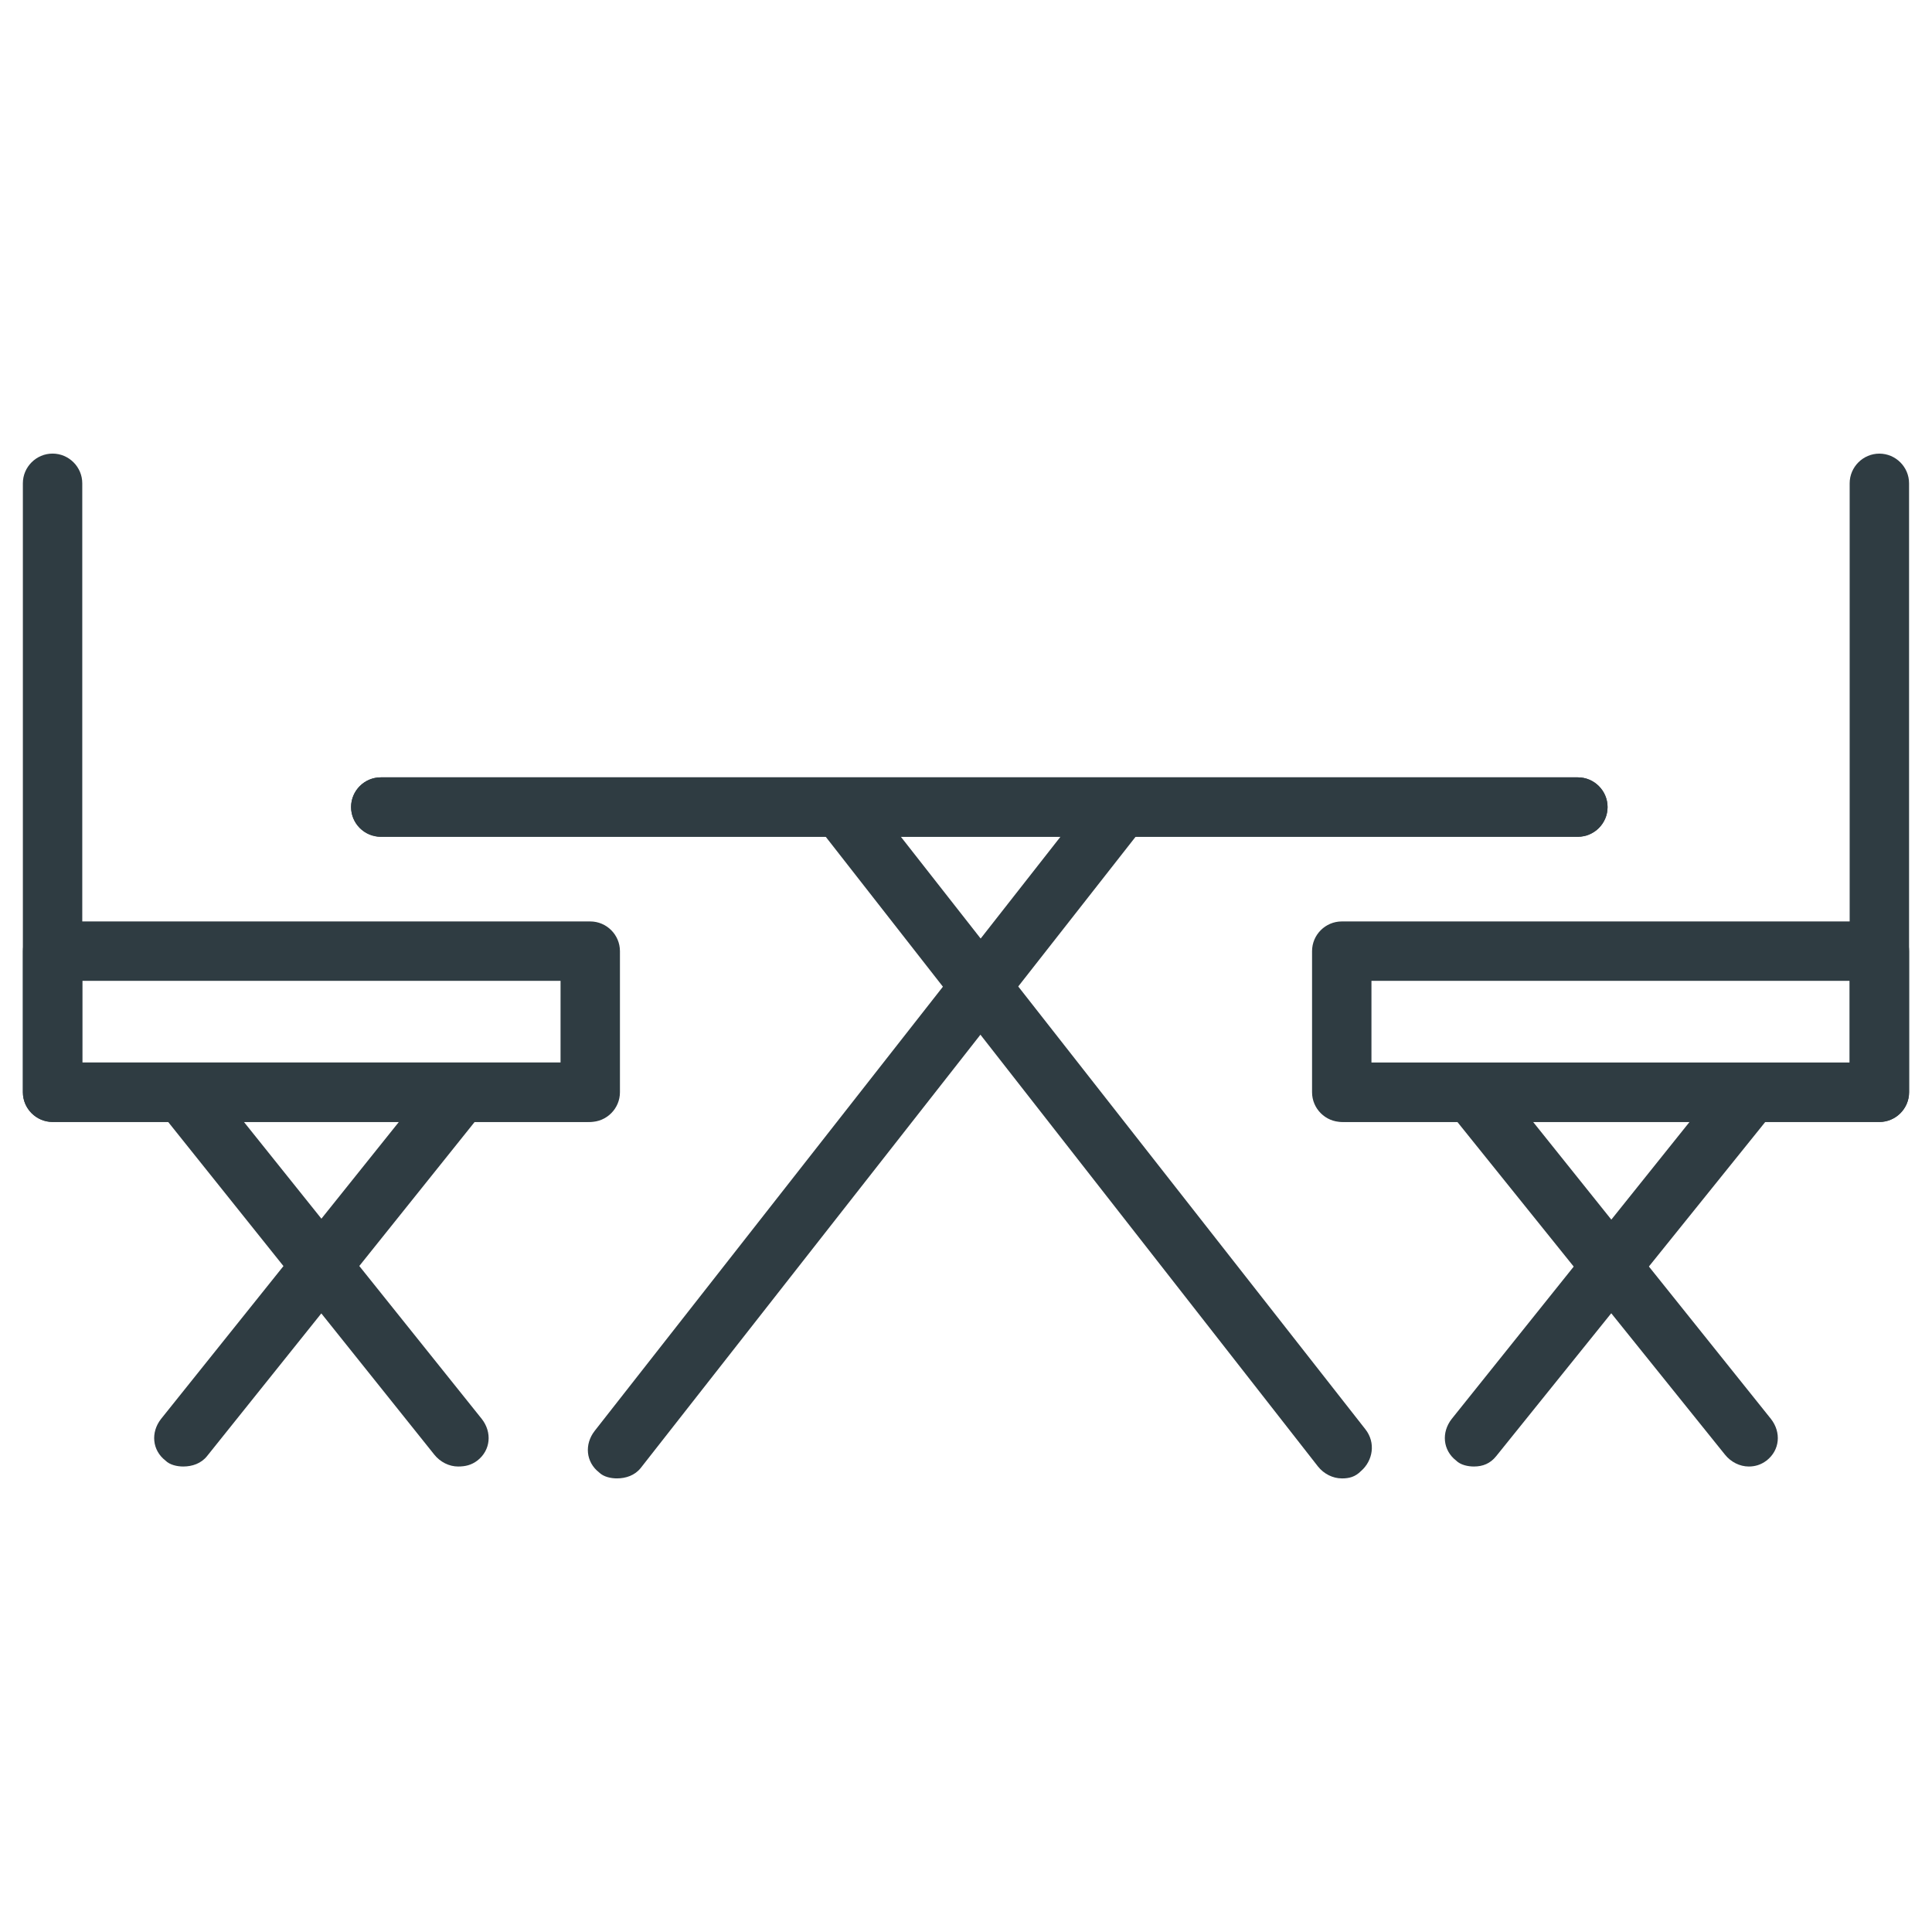
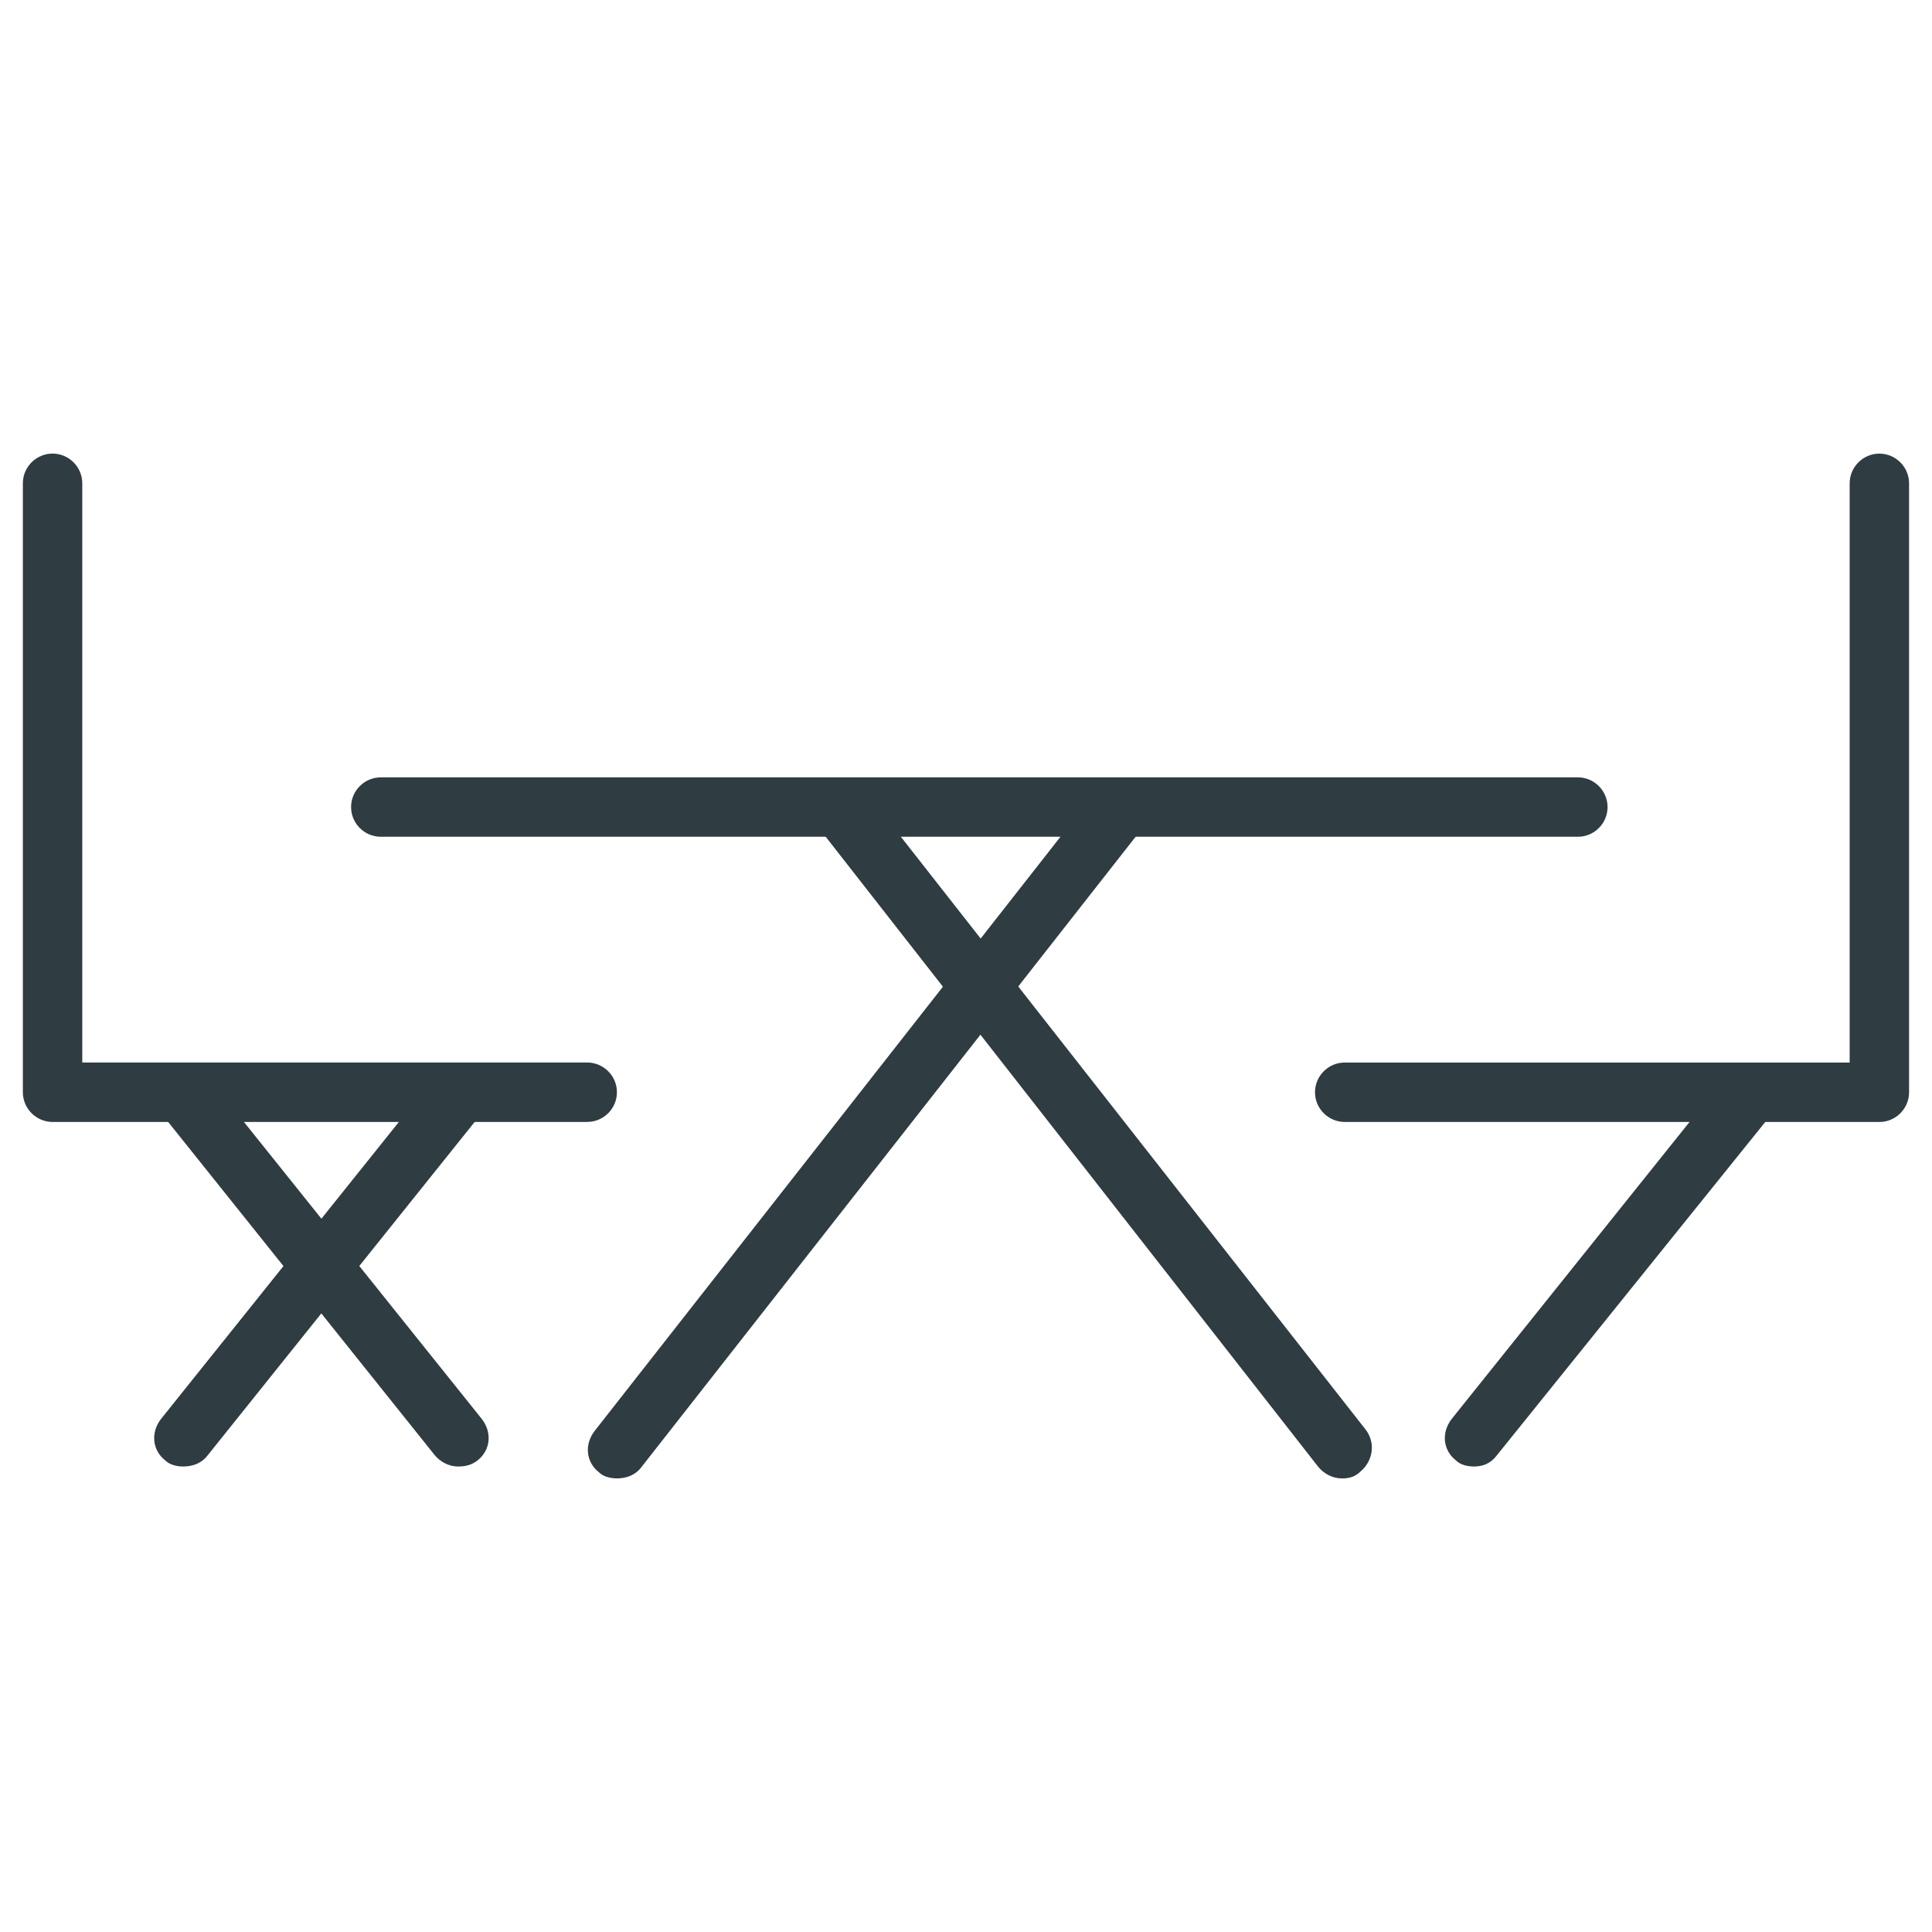
<svg xmlns="http://www.w3.org/2000/svg" width="800px" height="800px" version="1.1" viewBox="144 144 512 512">
  <g fill="#2f3c42">
-     <path d="m562.16 365.75h-317.25c-4.328 0-7.871-3.543-7.871-7.871 0-4.328 3.543-7.871 7.871-7.871h317.24c4.328 0 7.871 3.543 7.871 7.871 0.004 4.328-3.539 7.871-7.867 7.871z" />
    <path d="m307.5 535.79c-1.574 0-3.543-0.395-4.723-1.574-3.543-2.754-3.938-7.477-1.18-11.02l131.46-167.68c2.754-3.543 7.477-3.938 11.02-1.18 3.543 2.754 3.938 7.477 1.18 11.02l-131.46 167.68c-1.574 1.969-3.938 2.754-6.297 2.754z" />
    <path d="m499.58 535.79c-2.363 0-4.723-1.18-6.297-3.148l-131.07-167.67c-2.754-3.543-1.969-8.266 1.18-11.02 3.543-2.754 8.266-1.969 11.02 1.18l131.46 167.68c2.754 3.543 1.969 8.266-1.18 11.02-1.57 1.574-3.144 1.965-5.113 1.965z" />
    <path d="m299.63 441.33h-141.7c-4.328 0-7.871-3.543-7.871-7.871v-161.38c0-4.328 3.543-7.871 7.871-7.871s7.871 3.543 7.871 7.871v153.5h133.82c4.328 0 7.871 3.543 7.871 7.871 0.004 4.328-3.539 7.871-7.871 7.871z" />
-     <path d="m607.43 532.64c-2.363 0-4.723-1.18-6.297-3.148l-72.816-90.527c-2.754-3.543-2.363-8.266 1.18-11.02 3.543-2.754 8.266-2.363 11.02 1.18l72.816 90.922c2.754 3.543 2.363 8.266-1.18 11.02-1.574 1.184-3.148 1.574-4.723 1.574z" />
    <path d="m534.61 532.64c-1.574 0-3.543-0.395-4.723-1.574-3.543-2.754-3.938-7.477-1.18-11.02l72.816-90.922c2.754-3.543 7.477-3.938 11.02-1.18 3.543 2.754 3.938 7.477 1.18 11.02l-73.207 90.922c-1.574 1.969-3.543 2.754-5.906 2.754z" />
    <path d="m265.39 532.64c-2.363 0-4.723-1.18-6.297-3.148l-72.422-90.527c-2.754-3.543-2.363-8.266 1.18-11.02 3.543-2.754 8.266-2.363 11.02 1.18l72.816 90.922c2.754 3.543 2.363 8.266-1.18 11.02-1.574 1.184-3.148 1.574-5.117 1.574z" />
    <path d="m192.57 532.64c-1.574 0-3.543-0.395-4.723-1.574-3.543-2.754-3.938-7.477-1.18-11.02l72.816-90.922c2.754-3.543 7.477-3.938 11.02-1.18 3.543 2.754 3.938 7.477 1.18 11.02l-72.816 90.922c-1.574 1.969-3.934 2.754-6.297 2.754z" />
    <path d="m642.06 441.33h-141.7c-4.328 0-7.871-3.543-7.871-7.871s3.543-7.871 7.871-7.871h133.82v-153.5c0-4.328 3.543-7.871 7.871-7.871s7.871 3.543 7.871 7.871v161.38c0 4.328-3.539 7.871-7.871 7.871z" />
-     <path d="m300.42 441.33h-142.48c-4.328 0-7.871-3.543-7.871-7.871v-37.395c0-4.328 3.543-7.871 7.871-7.871h142.48c4.328 0 7.871 3.543 7.871 7.871v37.391c0 4.332-3.543 7.875-7.871 7.875zm-134.61-15.746h126.74l0.004-21.648h-126.74z" />
-     <path d="m642.06 441.33h-142.48c-4.328 0-7.871-3.543-7.871-7.871v-37.395c0-4.328 3.543-7.871 7.871-7.871h142.48c4.328 0 7.871 3.543 7.871 7.871v37.391c0 4.332-3.539 7.875-7.871 7.875zm-134.61-15.746h126.74v-21.648h-126.74z" />
    <path d="m562.16 365.75h-317.25c-4.328 0-7.871-3.543-7.871-7.871 0-4.328 3.543-7.871 7.871-7.871h317.24c4.328 0 7.871 3.543 7.871 7.871 0.004 4.328-3.539 7.871-7.867 7.871z" />
  </g>
</svg>